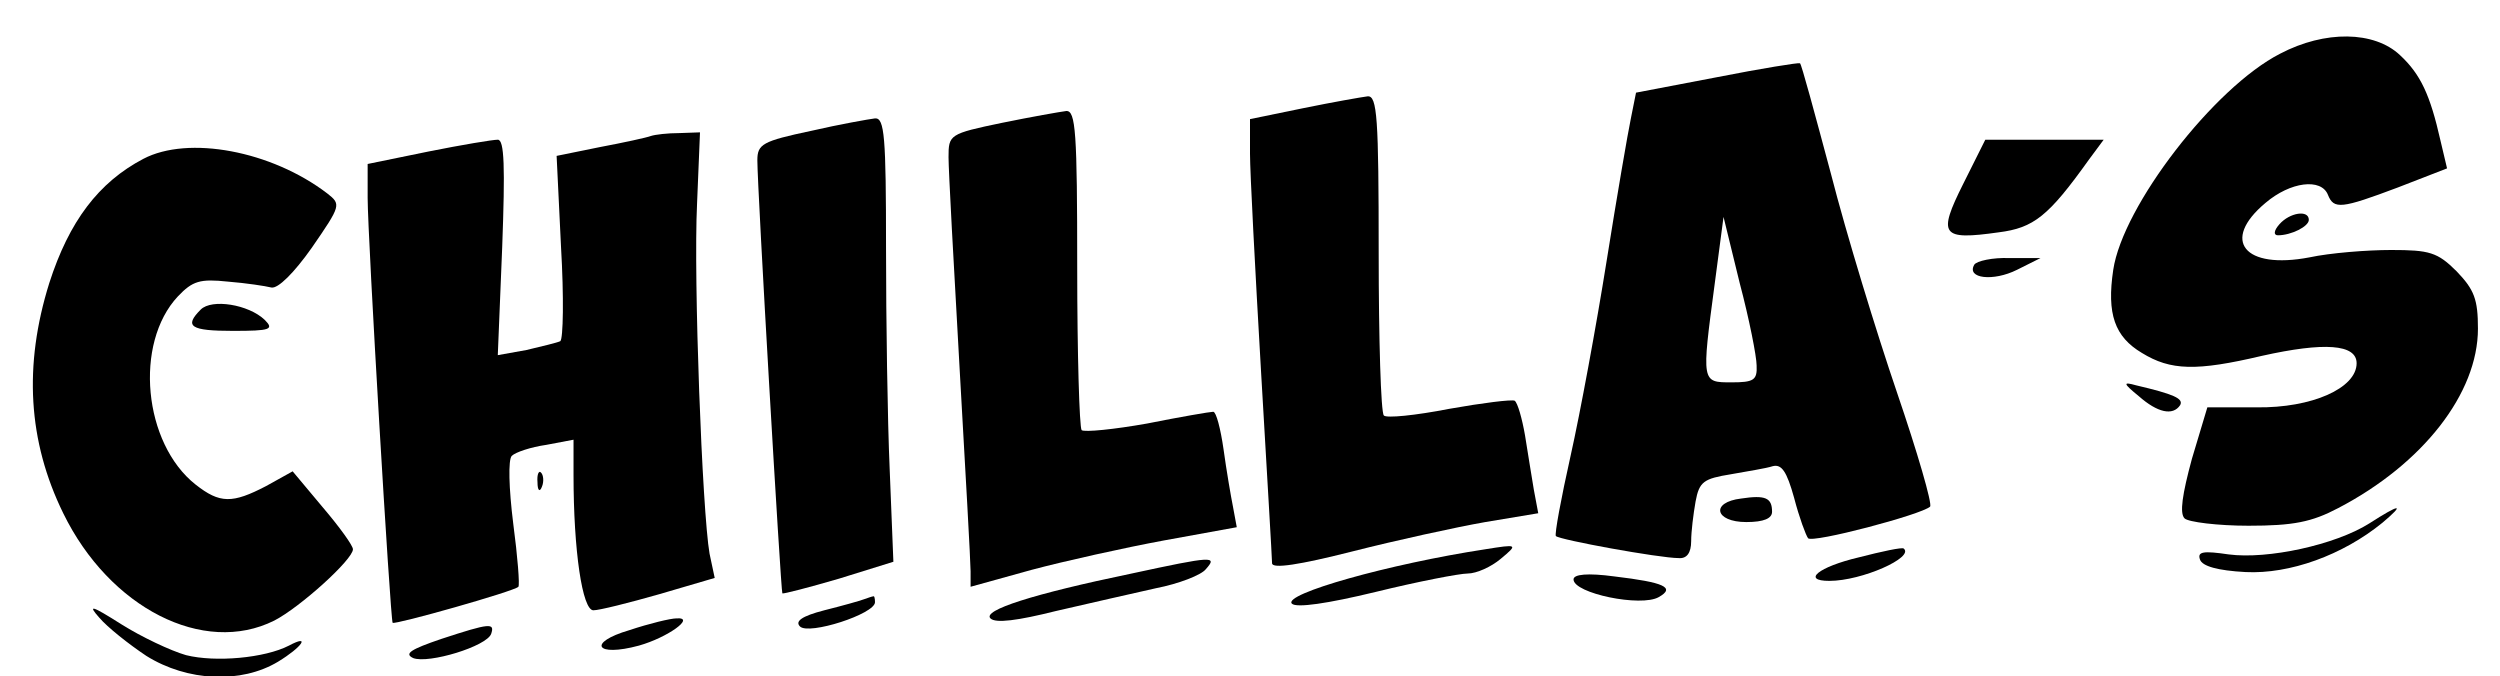
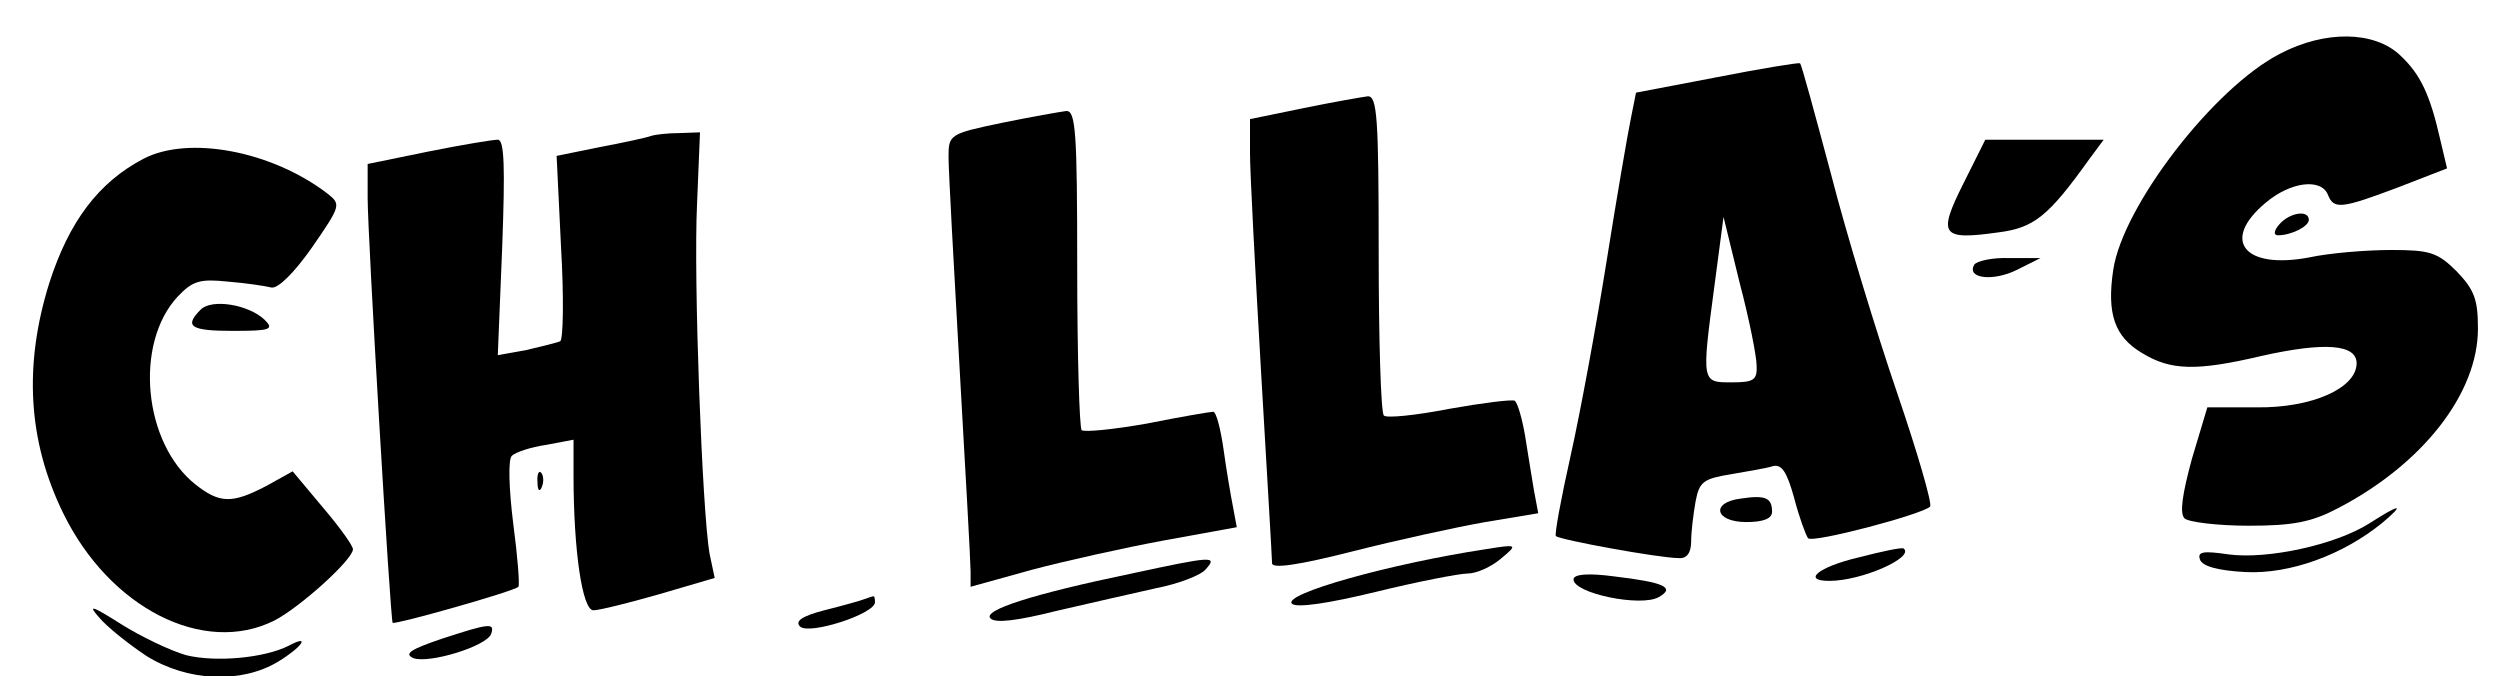
<svg xmlns="http://www.w3.org/2000/svg" version="1.0" width="340pt" height="92pt" viewBox="0 0 340 92" preserveAspectRatio="xMidYMid meet">
  <g transform="translate(0,92) scale(0.1,-0.1)" fill="#000000" stroke="none">
    <path d="M3101 847 c-90 -46 -214 -207 -227 -294 -9 -60 2 -91 39 -113 39 -24 74 -25 163 -4 85 19 129 16 129 -10 0 -34 -61 -61 -136 -60 l-67 0 -21 -70 c-13 -48 -17 -74 -10 -81 5 -5 45 -10 87 -10 61 0 86 5 122 24 115 60 190 156 190 244 0 40 -5 53 -29 78 -26 26 -37 29 -89 29 -33 0 -83 -4 -111 -10 -89 -17 -121 23 -60 74 34 29 76 34 85 11 8 -20 18 -19 95 10 l67 26 -9 38 c-14 62 -27 90 -55 116 -35 33 -102 34 -163 2z" />
    <path d="M2335 815 l-110 -21 -7 -35 c-4 -19 -19 -106 -33 -194 -14 -88 -36 -207 -49 -265 -13 -58 -22 -107 -20 -109 4 -5 141 -30 167 -30 11 -1 17 7 17 23 0 13 3 37 6 54 5 27 11 31 48 37 22 4 48 8 57 11 12 3 19 -7 29 -43 7 -27 16 -51 19 -55 6 -7 154 32 166 43 3 4 -17 73 -45 155 -28 82 -69 216 -90 298 -22 82 -40 149 -42 150 -2 1 -52 -7 -113 -19z m54 -392 c1 -20 -4 -23 -34 -23 -41 0 -41 -1 -23 134 l12 91 22 -90 c13 -49 23 -100 23 -112z" />
    <path d="M1773 773 l-73 -15 0 -47 c0 -25 7 -158 15 -296 8 -137 15 -255 15 -261 0 -8 38 -2 109 16 59 15 141 33 181 40 l72 12 -6 32 c-3 17 -8 50 -12 74 -4 23 -10 44 -14 47 -4 2 -44 -3 -89 -11 -46 -9 -86 -13 -89 -9 -4 4 -7 103 -7 221 0 184 -2 214 -15 213 -8 -1 -48 -8 -87 -16z" />
    <path d="M1363 753 c-72 -15 -73 -16 -73 -47 0 -17 7 -146 15 -286 8 -140 15 -265 15 -277 l0 -21 83 23 c45 12 126 30 180 40 l99 18 -5 27 c-3 15 -9 50 -13 79 -4 28 -10 51 -14 51 -4 0 -45 -7 -90 -16 -45 -8 -85 -12 -89 -9 -3 4 -6 103 -6 221 0 184 -2 214 -15 213 -8 -1 -48 -8 -87 -16z" />
-     <path d="M1103 742 c-66 -14 -73 -18 -73 -40 0 -39 32 -587 34 -589 1 -1 36 8 77 20 l74 23 -5 125 c-3 68 -5 204 -5 302 0 151 -2 177 -15 176 -8 -1 -48 -8 -87 -17z" />
    <path d="M885 735 c-5 -2 -37 -9 -69 -15 l-59 -12 6 -124 c4 -68 3 -125 -1 -128 -4 -2 -25 -7 -46 -12 l-39 -7 6 147 c4 109 3 146 -6 146 -7 0 -49 -7 -94 -16 l-83 -17 0 -46 c0 -53 31 -575 34 -578 3 -3 166 43 171 49 2 2 -1 41 -7 86 -6 48 -7 87 -2 92 5 5 26 12 47 15 l37 7 0 -48 c0 -103 12 -184 27 -184 8 0 48 10 90 22 l75 22 -7 33 c-10 57 -22 374 -17 476 l4 97 -28 -1 c-16 0 -33 -2 -39 -4z" />
    <path d="M2670 670 c-35 -70 -30 -77 48 -66 48 6 68 22 123 99 l20 27 -80 0 -81 0 -30 -60z" />
    <path d="M195 704 c-61 -32 -101 -85 -128 -169 -35 -112 -29 -215 19 -313 63 -129 191 -194 287 -146 35 18 107 83 107 97 0 5 -18 30 -41 57 l-41 49 -36 -20 c-46 -24 -63 -24 -96 2 -71 56 -84 192 -24 256 20 21 30 24 68 20 25 -2 51 -6 59 -8 9 -2 31 20 55 54 40 58 40 59 21 74 -76 58 -189 79 -250 47z" />
    <path d="M3100 615 c-8 -9 -8 -15 -2 -15 18 0 42 12 42 21 0 14 -26 10 -40 -6z" />
    <path d="M2685 560 c-11 -19 26 -23 58 -7 l32 16 -42 0 c-23 1 -45 -4 -48 -9z" />
    <path d="M273 499 c-23 -23 -14 -29 44 -29 51 0 56 2 43 15 -22 21 -72 29 -87 14z" />
-     <path d="M2909 381 c25 -22 46 -27 56 -12 5 9 -9 15 -60 27 -18 5 -18 3 4 -15z" />
    <path d="M731 264 c0 -11 3 -14 6 -6 3 7 2 16 -1 19 -3 4 -6 -2 -5 -13z" />
    <path d="M2368 242 c-42 -5 -36 -32 7 -32 24 0 35 5 35 14 0 19 -9 23 -42 18z" />
    <path d="M3222 208 c-46 -29 -138 -49 -191 -42 -34 5 -43 4 -39 -7 3 -9 24 -15 62 -17 60 -3 132 23 186 67 32 27 24 26 -18 -1z" />
    <path d="M2020 173 c-131 -20 -276 -61 -263 -74 6 -6 48 0 114 16 57 14 114 25 125 25 12 0 32 9 45 20 24 20 23 20 -21 13z" />
    <path d="M2528 162 c-55 -13 -78 -32 -40 -32 44 0 116 32 101 44 -2 2 -30 -4 -61 -12z" />
    <path d="M1539 140 c-135 -28 -203 -50 -192 -61 7 -7 37 -3 89 10 43 10 105 24 136 31 31 6 62 18 68 26 16 18 10 18 -101 -6z" />
    <path d="M2140 132 c0 -19 92 -38 116 -24 23 13 7 20 -60 28 -37 5 -56 3 -56 -4z" />
    <path d="M1175 105 c-5 -2 -30 -9 -54 -15 -31 -8 -40 -15 -33 -22 12 -12 102 17 102 33 0 5 -1 9 -2 8 -2 0 -7 -2 -13 -4z" />
    <path d="M135 80 c11 -13 40 -36 64 -52 56 -35 129 -38 179 -8 33 20 45 38 15 22 -33 -17 -100 -23 -140 -13 -21 6 -61 25 -88 42 -41 26 -46 27 -30 9z" />
-     <path d="M856 63 c-58 -17 -46 -37 13 -21 39 11 78 39 51 37 -8 0 -37 -7 -64 -16z" />
    <path d="M600 51 c-41 -14 -51 -20 -38 -26 21 -8 100 16 106 33 5 15 -1 15 -68 -7z" />
  </g>
</svg>